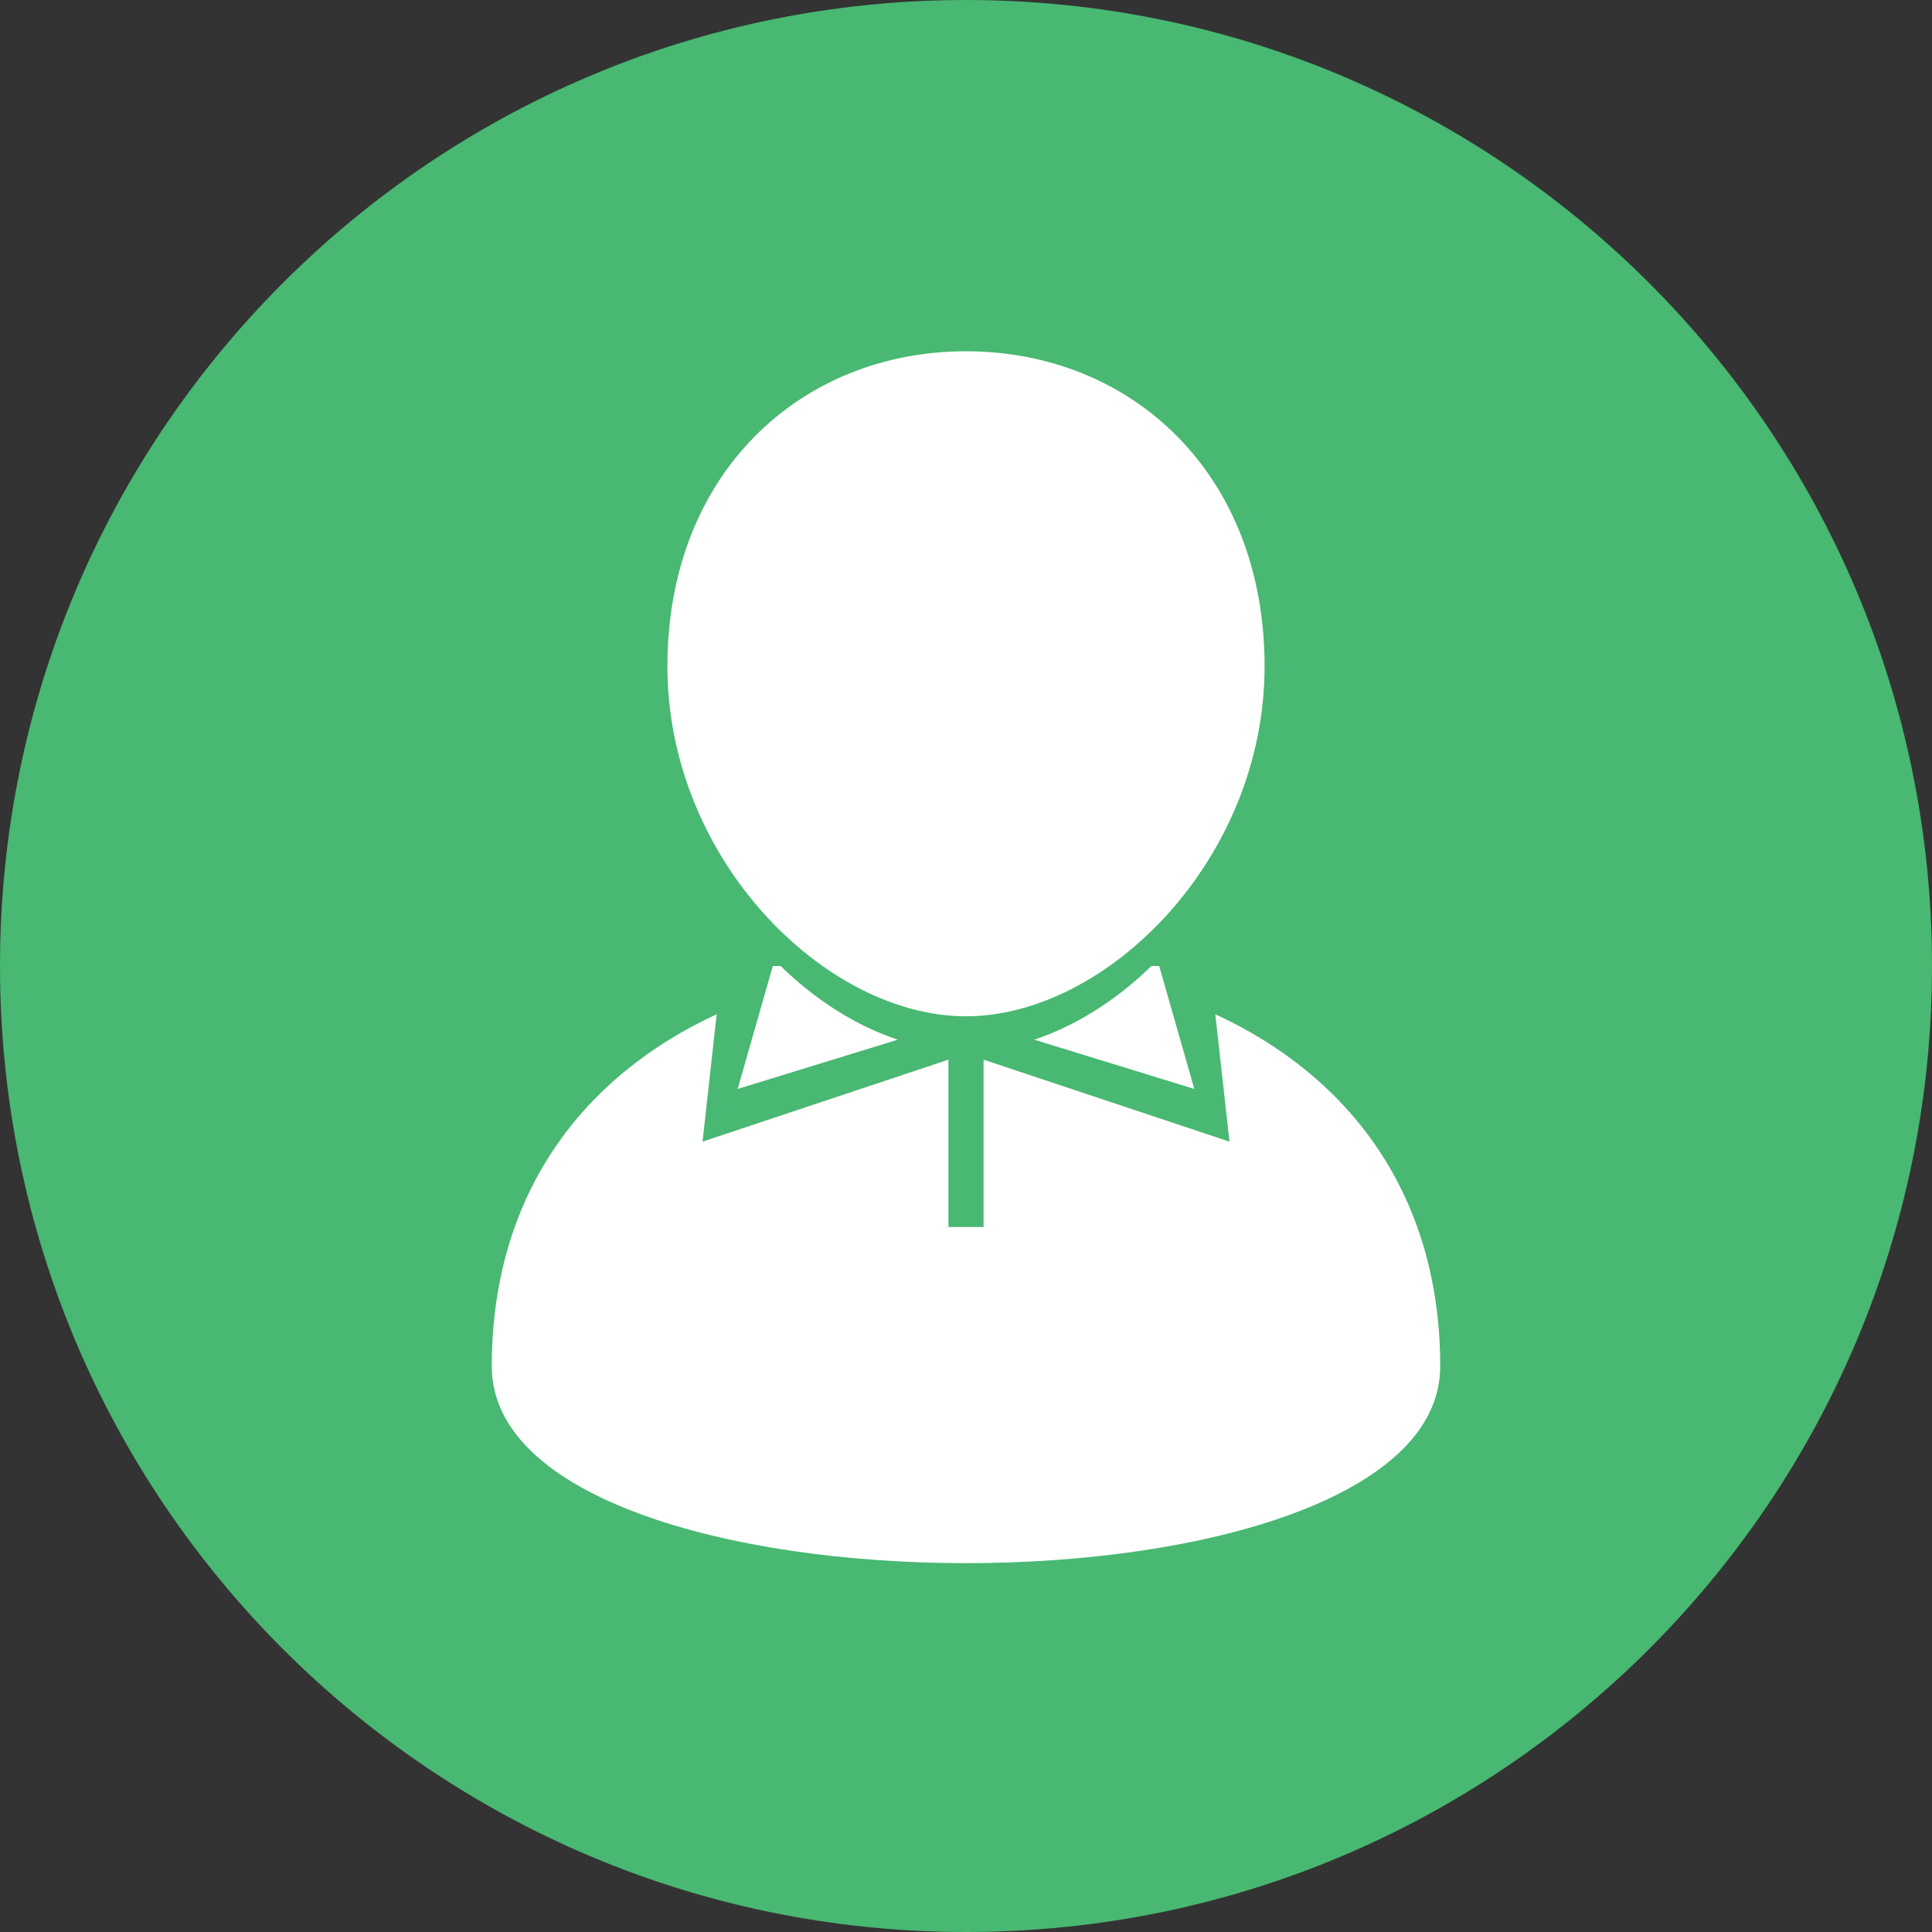
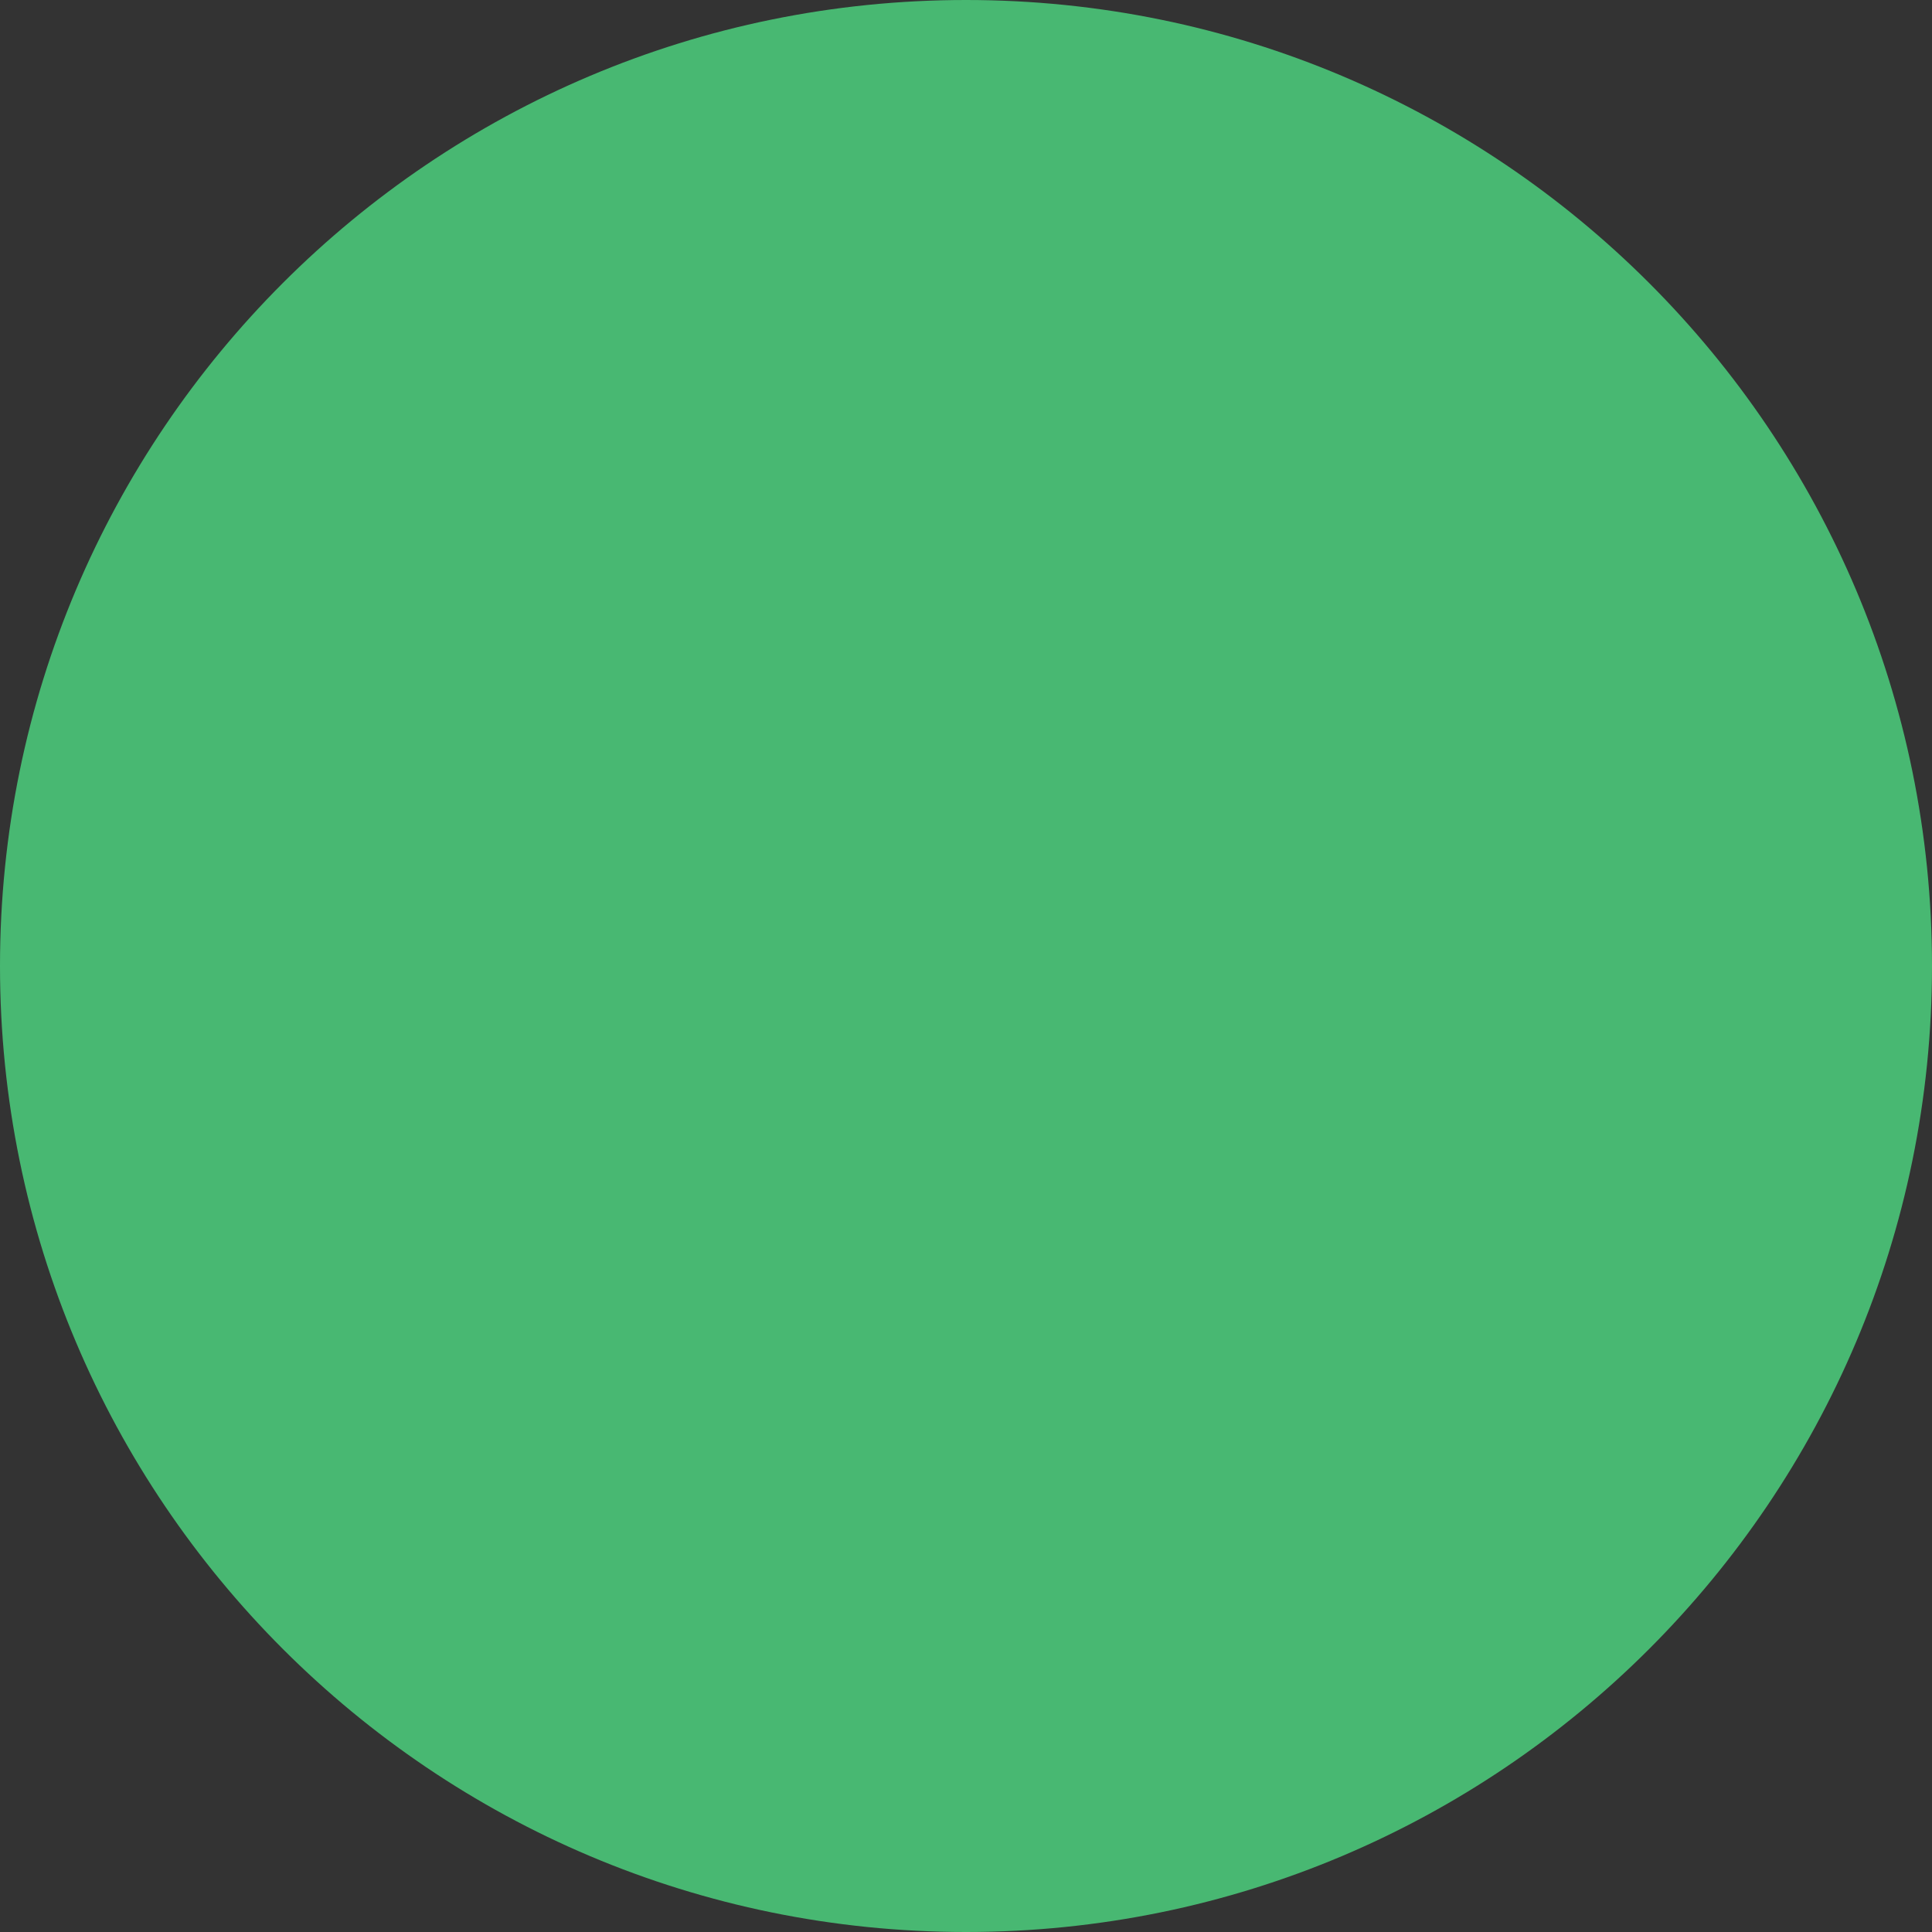
<svg xmlns="http://www.w3.org/2000/svg" width="110" height="110">
  <rect width="100%" height="100%" fill="#333333" stroke="none" />
  <g fill="none" fill-rule="evenodd">
    <path fill="#48B872" d="M55 110c30.376 0 55-24.624 55-55S85.376 0 55 0 0 24.624 0 55s24.624 55 55 55z" />
-     <path fill="#FFF" d="M65.557 55H66l2 7-9.115-2.805c2.359-.785 4.666-2.24 6.672-4.195zm-14.442 4.195L42 62l2-7h.443c2.006 1.954 4.313 3.41 6.672 4.195zm-10.31-1.448L40 65l14-4.667v9.526h2v-9.526L70 65l-.806-7.253C76.88 61.291 82 68.064 82 77.791c0 14.945-54 14.945-54 0 0-9.727 5.12-16.5 12.806-20.044zM55 57.863c-8 0-17-8.922-17-19.928S45.611 20 55 20s17 6.93 17 17.935c0 11.006-9 19.928-17 19.928z" />
  </g>
</svg>